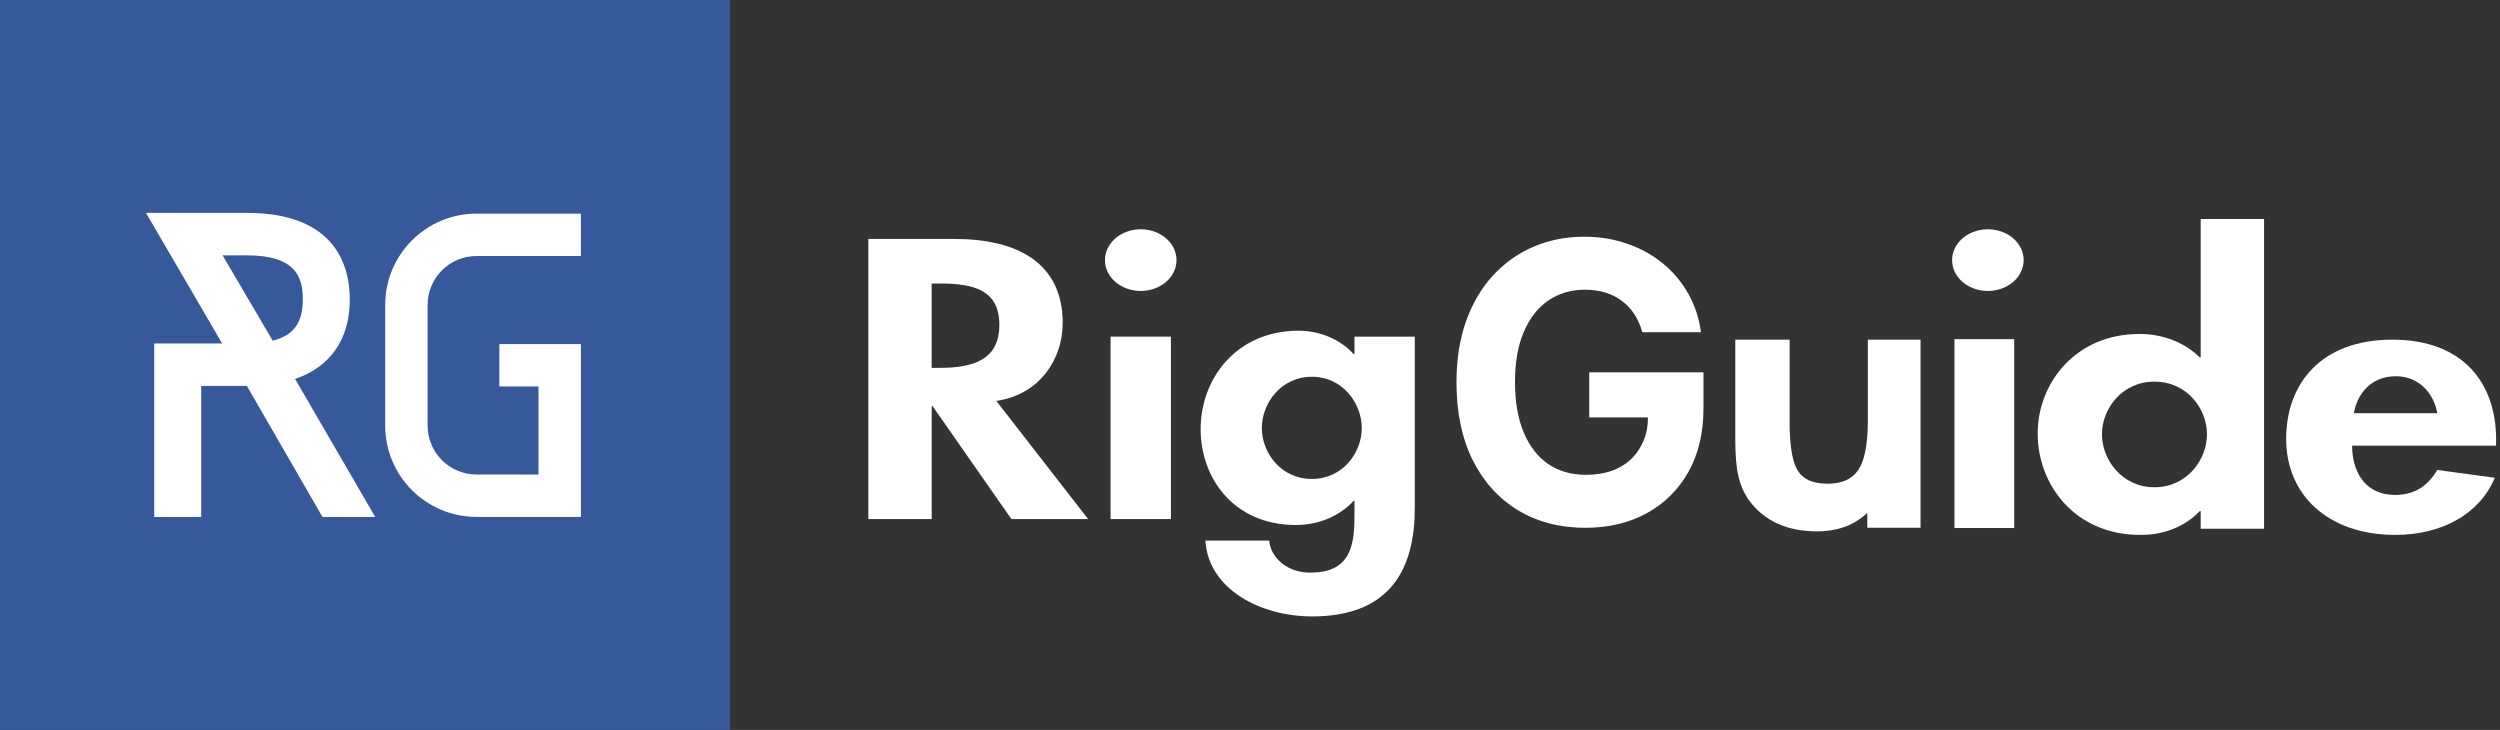
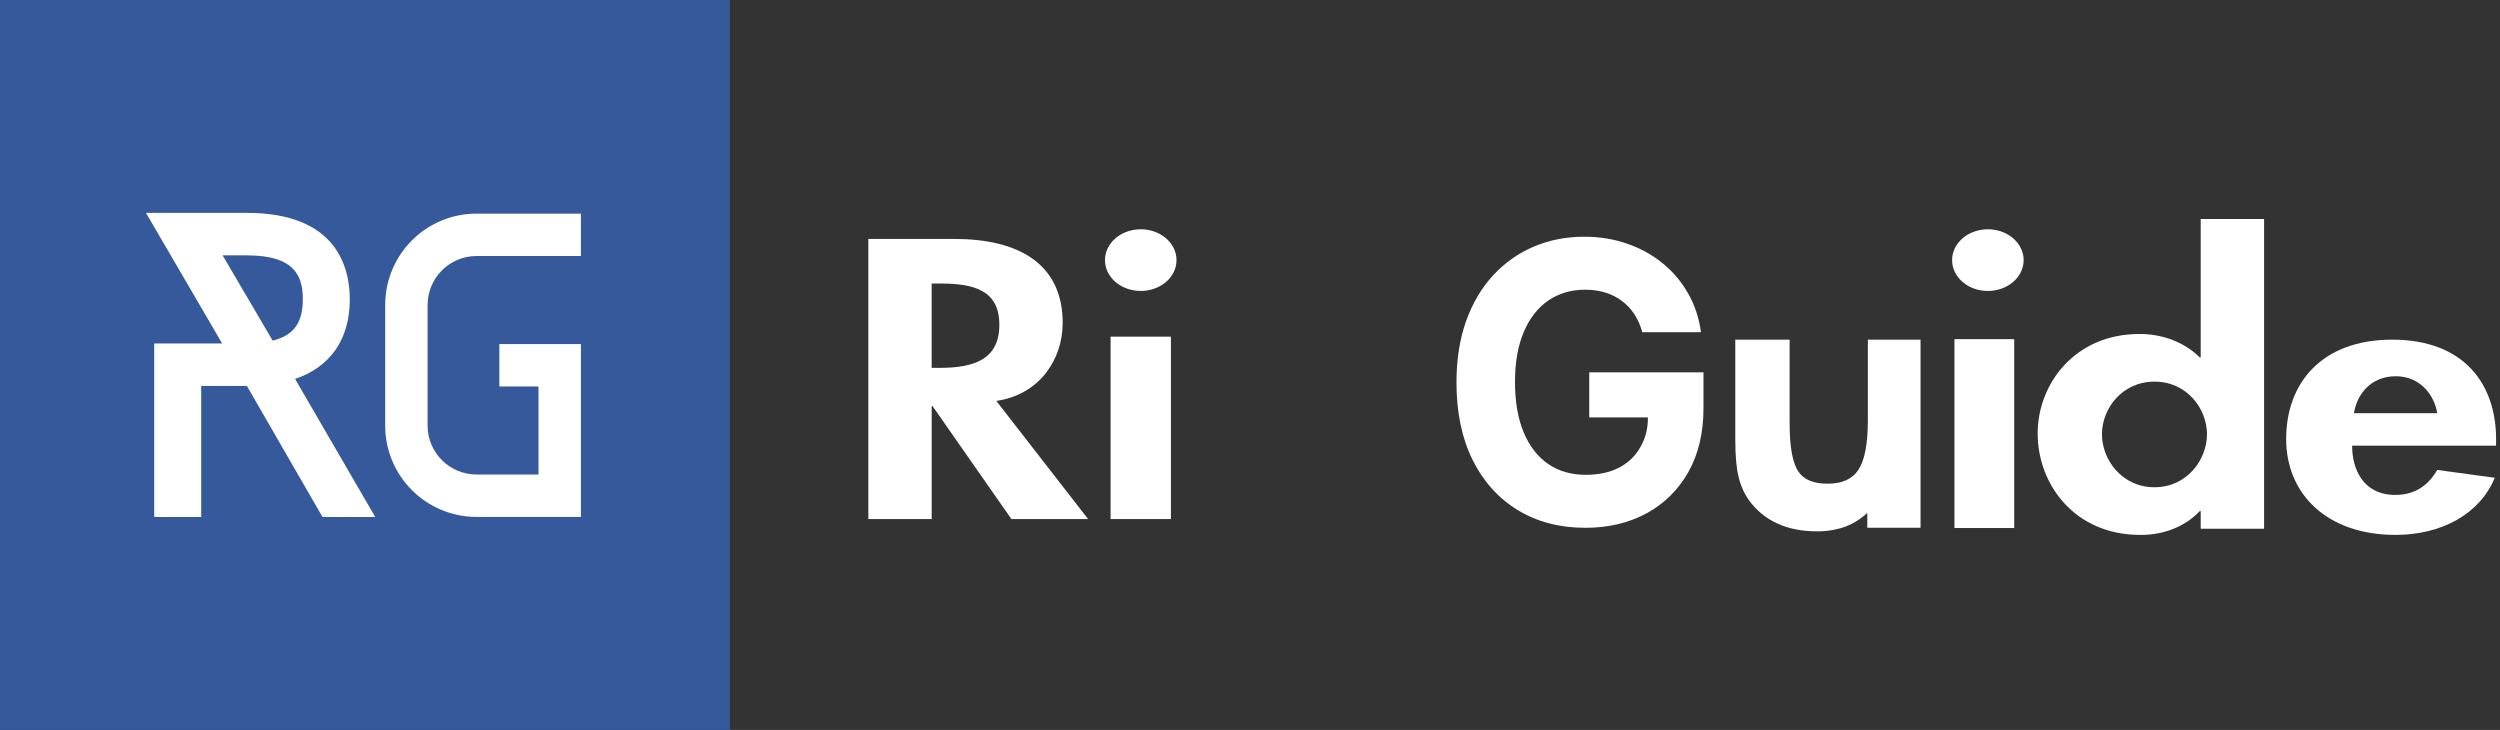
<svg xmlns="http://www.w3.org/2000/svg" width="548" height="160" viewBox="0 0 548 160" fill="none">
  <rect x="0" y="0" width="548" height="160" fill="#333333" stroke="none" />
  <path d="M232.948 70.86C232.948 57.751 223.221 52.374 209.149 52.374H190.343V113.777H204.226V89.022H204.418L221.7 113.777H238.512L218.394 87.88C227.933 86.499 232.933 78.68 232.933 70.86M206.017 80.634H204.22V62.147H206.116C213.481 62.147 219.056 63.613 219.056 71.187C219.056 78.681 213.672 80.634 206.022 80.634" fill="white" />
  <path d="M250.051 63.775C251.602 63.775 253.117 63.379 254.406 62.636C255.695 61.894 256.7 60.838 257.293 59.603C257.887 58.368 258.042 57.009 257.739 55.698C257.437 54.387 256.69 53.183 255.594 52.238C254.498 51.292 253.101 50.649 251.58 50.388C250.06 50.127 248.484 50.261 247.051 50.773C245.619 51.284 244.395 52.15 243.534 53.262C242.673 54.373 242.213 55.68 242.213 57.017C242.21 57.905 242.411 58.785 242.803 59.606C243.196 60.427 243.773 61.173 244.502 61.801C245.23 62.429 246.096 62.927 247.048 63.266C248 63.605 249.021 63.778 250.051 63.775Z" fill="white" />
  <path d="M435.742 63.775C437.293 63.775 438.808 63.379 440.097 62.636C441.386 61.894 442.391 60.838 442.984 59.603C443.578 58.368 443.733 57.009 443.43 55.698C443.128 54.387 442.381 53.183 441.285 52.238C440.189 51.292 438.792 50.649 437.271 50.388C435.751 50.127 434.175 50.261 432.742 50.773C431.31 51.284 430.086 52.15 429.225 53.262C428.364 54.373 427.904 55.68 427.904 57.017C427.901 57.905 428.102 58.785 428.494 59.606C428.887 60.427 429.464 61.173 430.193 61.801C430.921 62.429 431.787 62.927 432.739 63.266C433.691 63.605 434.712 63.778 435.742 63.775Z" fill="white" />
  <path d="M256.662 73.793H243.439V113.777H256.662V73.793Z" fill="white" />
-   <path d="M284.058 115.081C286.495 115.081 288.899 114.605 291.092 113.688C293.284 112.771 295.207 111.437 296.715 109.787H296.905V112.397C296.905 118.424 296.715 125.508 287.364 125.508C285.084 125.585 282.858 124.899 281.15 123.595C279.442 122.29 278.385 120.467 278.199 118.506H264.218C264.881 129.174 276.31 135.12 287.644 135.12C305.028 135.12 310.122 124.369 310.122 111.339V73.793H296.9V77.62H296.711C295.29 76.039 293.473 74.756 291.395 73.867C289.318 72.978 287.033 72.507 284.714 72.488C270.925 72.488 263.18 83.076 263.18 94.071C263.18 104.821 270.45 115.081 284.053 115.081M287.549 82.588C294.345 82.588 298.503 88.447 298.503 93.827C298.503 99.207 294.35 104.983 287.549 104.983C280.749 104.983 276.593 99.203 276.593 93.827C276.593 88.451 280.748 82.588 287.549 82.588Z" fill="white" />
  <path d="M547.146 96.3C547.146 84.19 540.117 74.454 524.379 74.454C508.849 74.454 501.126 84.029 501.126 96.221C501.126 108.412 510.214 117.248 525.064 117.248C535.128 117.248 543.529 112.747 546.851 104.729L534.247 103.011C532.393 106.202 529.558 108.486 525.064 108.486C517.932 108.486 515.583 102.76 515.583 97.688H547.134L547.146 96.3ZM515.978 90.573C516.663 86.4 519.691 82.472 525.162 82.472C530.439 82.472 533.567 86.482 534.247 90.573H515.978Z" fill="white" />
  <path d="M482.392 78.35H482.192C480.556 76.718 478.516 75.412 476.217 74.524C473.918 73.636 471.417 73.189 468.891 73.214C454.896 73.214 446.657 84.073 446.657 95.018C446.657 106.215 454.795 117.245 469.09 117.245C471.601 117.289 474.09 116.842 476.363 115.936C478.636 115.03 480.631 113.691 482.192 112.023H482.392V115.895H496.287V48H482.392V78.35ZM472.261 106.804C465.119 106.804 460.746 100.747 460.746 95.186C460.746 89.625 465.112 83.653 472.261 83.653C479.409 83.653 483.772 89.629 483.772 95.186C483.772 100.743 479.407 106.804 472.261 106.804Z" fill="white" />
  <path d="M441.513 74.344H428.419V115.742H441.513V74.344Z" fill="white" />
  <path d="M398.307 116.47C400.911 116.47 403.266 116.015 405.351 115.088L405.355 115.087C406.798 114.436 408.117 113.545 409.313 112.423L409.313 115.673L420.981 115.673L420.981 74.454L409.434 74.454L409.434 92.203C409.434 97.499 408.677 101.073 407.297 103.072L407.295 103.075C405.965 105.022 403.794 106.026 400.598 106.026C397.452 106.026 395.404 105.112 394.221 103.398C393.612 102.516 393.121 101.204 392.787 99.416C392.454 97.636 392.285 95.427 392.285 92.783L392.285 74.454L380.375 74.454L380.375 96.222C380.375 99.781 380.603 102.529 381.075 104.436C381.52 106.363 382.274 108.092 383.346 109.616L383.352 109.625C385 111.89 387.084 113.609 389.606 114.758C392.102 115.908 395.011 116.47 398.307 116.47Z" fill="white" />
  <path d="M359.992 72.814C359.583 71.338 359.008 70.034 358.268 68.902C357.528 67.75 356.622 66.779 355.551 65.991C354.499 65.182 353.291 64.566 351.928 64.141C350.584 63.717 349.093 63.504 347.457 63.504C344.399 63.504 341.711 64.293 339.393 65.87C337.095 67.446 335.302 69.741 334.017 72.753C332.731 75.745 332.088 79.404 332.088 83.73C332.088 88.056 332.722 91.736 333.988 94.768C335.254 97.8 337.046 100.115 339.364 101.712C341.682 103.289 344.419 104.078 347.574 104.078C350.438 104.078 352.882 103.552 354.908 102.501C356.953 101.429 358.511 99.923 359.583 97.983C360.674 96.042 361.219 94.141 361.219 91.493L348.363 91.493V81.608H373.403V89.431C373.403 94.889 372.293 99.579 370.072 103.501C367.852 107.403 364.793 110.415 360.898 112.538C357.002 114.64 352.541 115.692 347.516 115.692C341.906 115.692 336.978 114.408 332.731 111.84C328.485 109.253 325.174 105.584 322.797 100.833C320.44 96.062 319.262 90.401 319.262 83.852C319.262 78.818 319.963 74.33 321.365 70.388C322.787 66.425 324.774 63.07 327.326 60.32C329.878 57.571 332.848 55.479 336.237 54.043C339.627 52.608 343.299 51.89 347.253 51.89C350.642 51.89 353.798 52.406 356.719 53.437C359.641 54.448 362.232 55.883 364.491 57.743C366.77 59.603 368.631 61.816 370.072 64.384C371.514 66.931 372.439 69.741 372.848 72.814H359.992Z" fill="white" />
  <path d="M160 0H0V160H160V0Z" fill="#36599C" />
  <path d="M104.454 113.305H127.333V75.421H109.459V84.713H118.039V104.012H104.454C98.531 104.012 93.73 99.212 93.73 93.29V66.843C93.73 60.922 98.531 56.121 104.454 56.121H127.333V46.829H104.454C93.398 46.829 84.435 55.79 84.435 66.843V93.29C84.435 104.344 93.398 113.305 104.454 113.305Z" fill="white" />
  <path d="M76.674 65.63C76.674 58.548 73.75 46.667 54.17 46.667H32L48.692 75.284H33.803V113.333H44.103V84.593H54.113L70.7 113.333H82.257L64.681 83.065C72.447 80.42 76.674 74.329 76.674 65.63ZM59.772 74.67L48.797 55.976H54.17C64.926 55.976 66.377 60.855 66.377 65.63C66.377 70.739 64.382 73.517 59.772 74.67Z" fill="white" />
</svg>